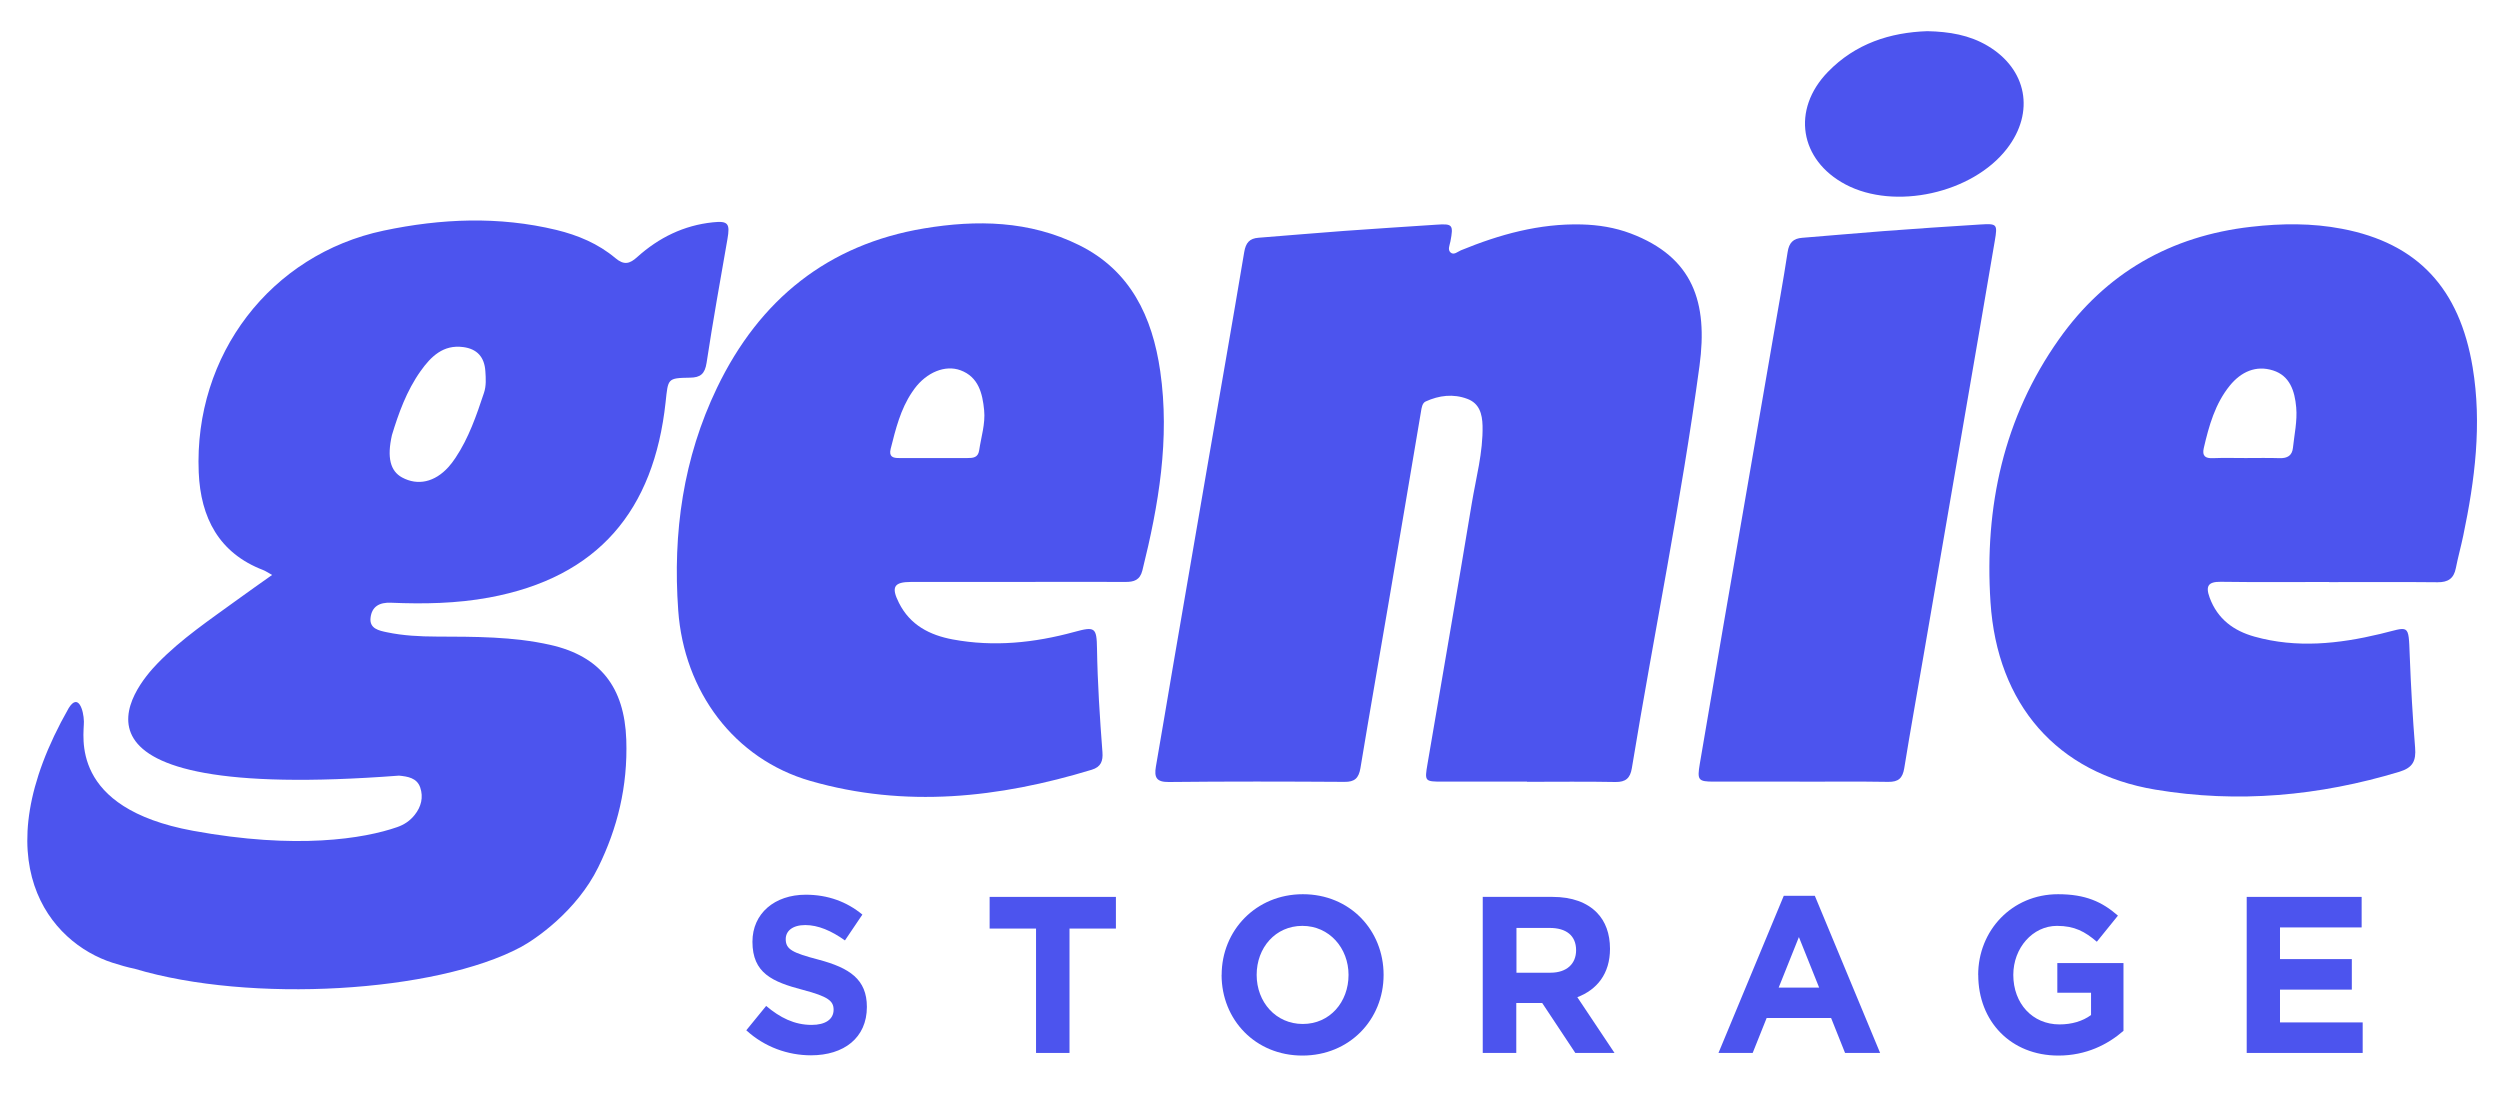
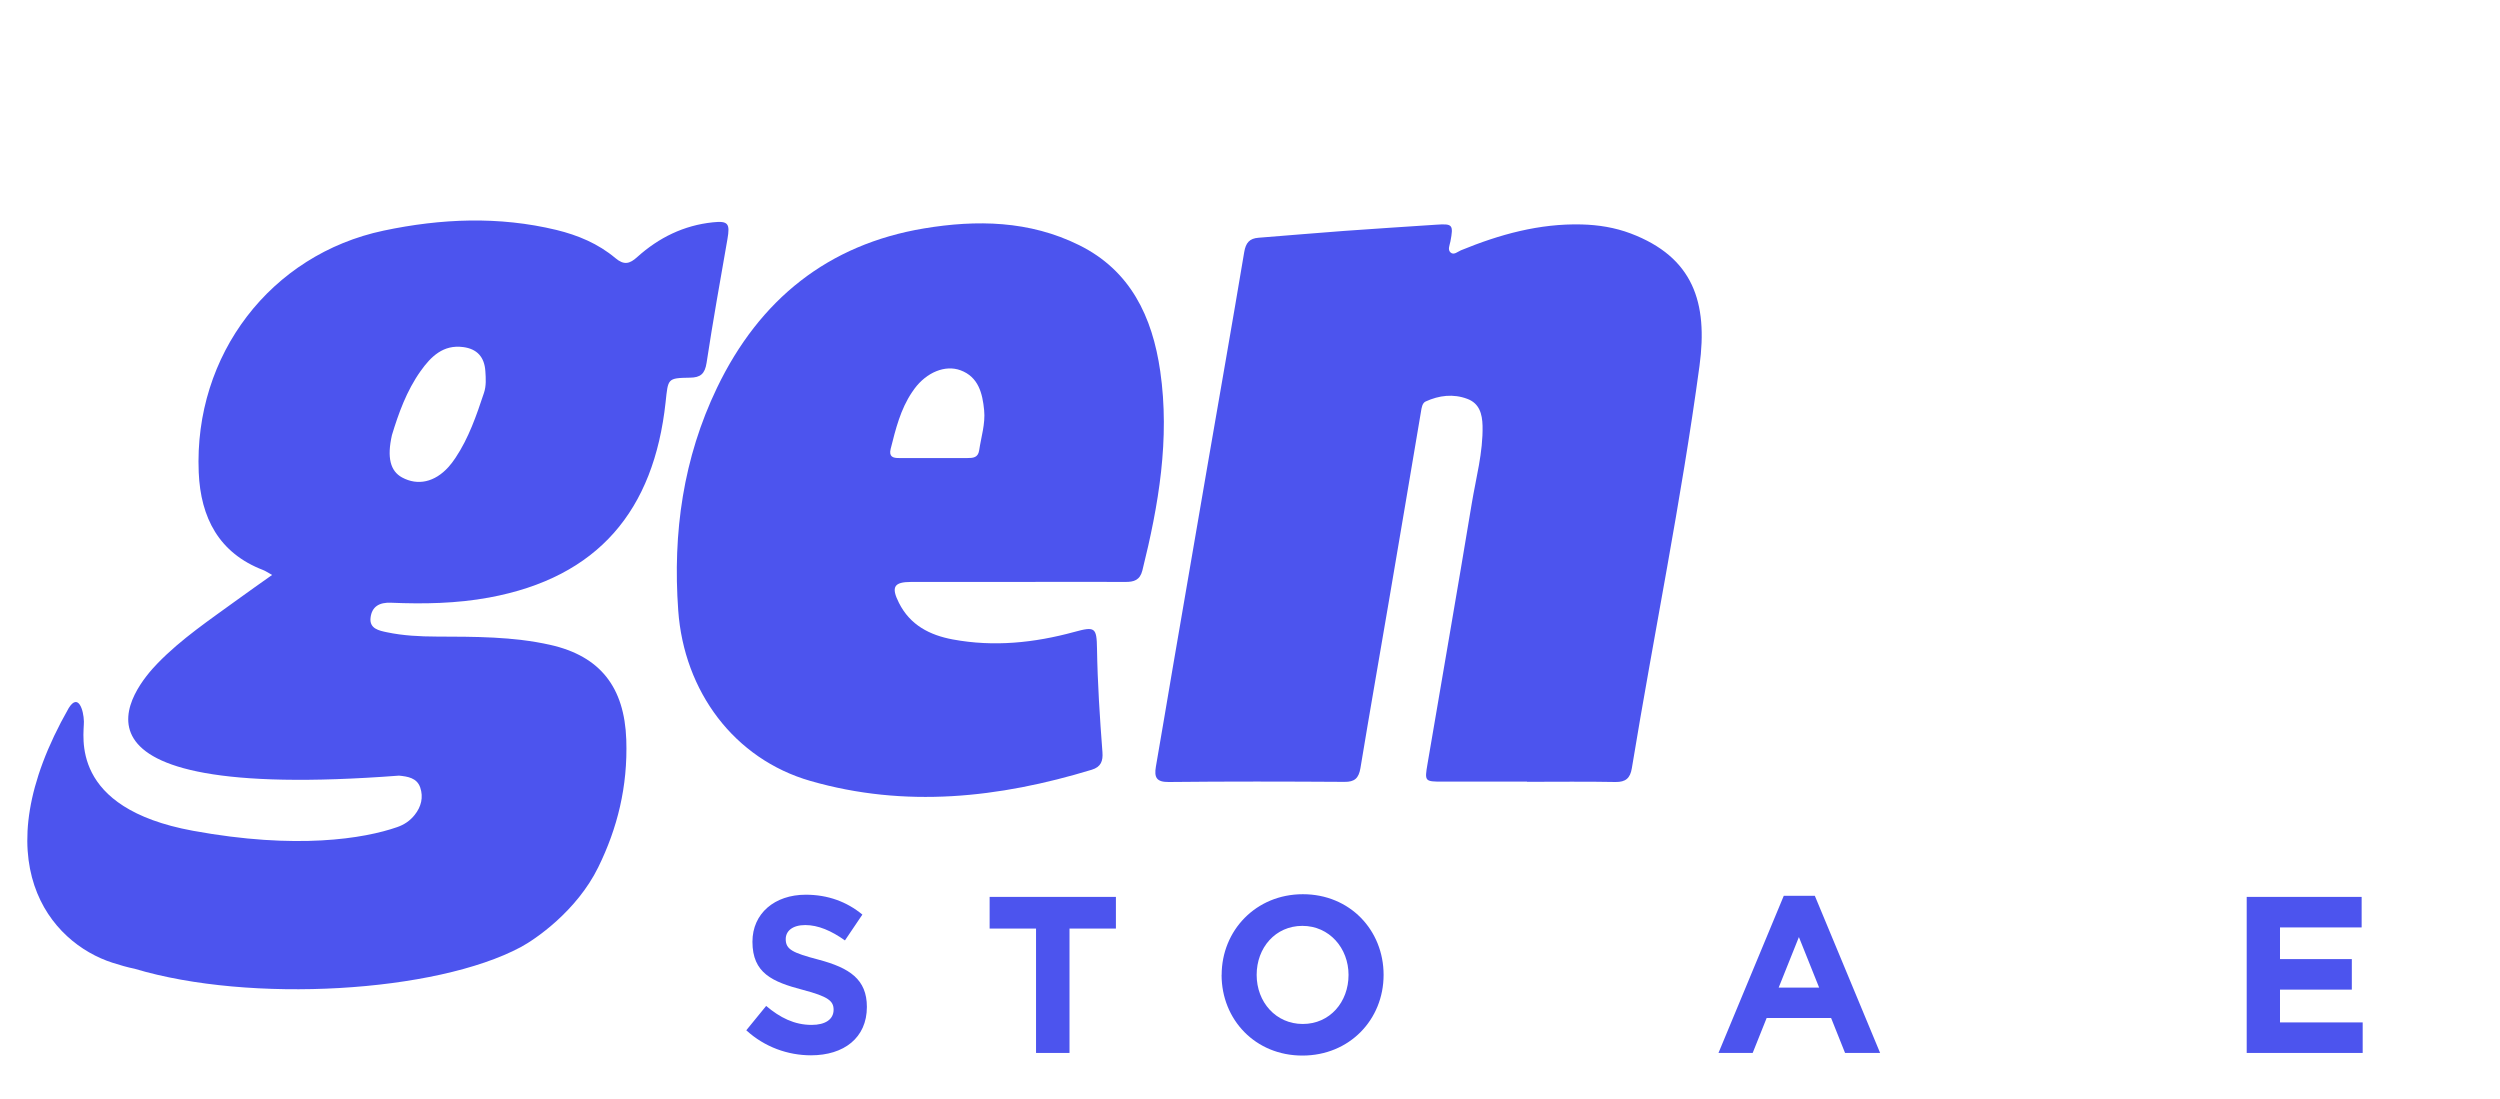
<svg xmlns="http://www.w3.org/2000/svg" width="207" height="91" viewBox="0 0 207 91" fill="none">
  <mask id="mask0_169_918" style="mask-type:luminance" maskUnits="userSpaceOnUse" x="0" y="0" width="207" height="92">
    <path d="M207 0.012H0V91.01H207V0.012Z" fill="white" />
  </mask>
  <g mask="url(#mask0_169_918)">
    <path d="M85.784 76.885H81.941V74.263H92.397V76.885H88.555V87.184H85.784V76.885Z" fill="#4C54EE" />
    <path d="M111.659 80.721C111.659 78.508 110.074 76.662 107.837 76.662C105.6 76.662 104.051 78.472 104.051 80.721C104.051 82.97 105.636 84.785 107.872 84.785C110.109 84.785 111.659 82.975 111.659 80.721ZM101.153 80.721C101.153 77.05 103.985 74.041 107.877 74.041C111.77 74.041 114.562 77.014 114.562 80.721C114.562 84.428 111.735 87.401 107.837 87.401C103.939 87.401 101.147 84.428 101.147 80.721" fill="#4C54EE" />
-     <path d="M128.376 80.54C129.729 80.54 130.501 79.801 130.501 78.679C130.501 77.458 129.673 76.833 128.32 76.833H125.563V80.545H128.376V80.54ZM122.787 74.263H128.552C130.158 74.263 131.4 74.723 132.228 75.571C132.93 76.29 133.308 77.308 133.308 78.56C133.308 80.649 132.208 81.957 130.602 82.567L133.682 87.184H130.436L127.694 83.048H125.548V87.184H122.771V74.263H122.787Z" fill="#4C54EE" />
    <path d="M150.626 81.776L148.949 77.588L147.273 81.776H150.626ZM147.707 74.17H150.267L155.674 87.184H152.771L151.615 84.288H146.279L145.122 87.184H142.29L147.697 74.17H147.707Z" fill="#4C54EE" />
-     <path d="M163.793 80.721C163.793 77.05 166.585 74.041 170.407 74.041C172.679 74.041 174.047 74.666 175.365 75.814L173.618 77.976C172.643 77.143 171.78 76.662 170.321 76.662C168.302 76.662 166.701 78.493 166.701 80.721C166.701 83.084 168.286 84.821 170.523 84.821C171.533 84.821 172.431 84.563 173.138 84.046V82.2H170.346V79.744H175.824V85.354C174.527 86.481 172.739 87.401 170.432 87.401C166.504 87.401 163.798 84.578 163.798 80.721" fill="#4C54EE" />
    <path d="M186.027 74.263H195.544V76.791H188.784V79.413H194.731V81.941H188.784V84.656H195.63V87.184H186.027V74.263Z" fill="#4C54EE" />
    <path d="M32.453 36.023C32.029 37.895 32.322 39.006 33.291 39.534C34.594 40.237 35.997 39.927 37.133 38.67C37.345 38.432 37.537 38.179 37.714 37.91C38.815 36.261 39.451 34.4 40.072 32.533C40.269 31.949 40.228 31.339 40.188 30.734C40.112 29.565 39.506 28.888 38.355 28.738C36.704 28.516 35.684 29.519 34.831 30.718C33.66 32.362 32.988 34.26 32.453 36.023ZM22.532 47.605C22.179 47.413 21.987 47.274 21.78 47.196C18.13 45.795 16.61 42.863 16.454 39.11C16.045 29.379 22.421 21.07 31.767 19.095C36.523 18.092 41.294 17.89 46.065 19.038C47.852 19.473 49.533 20.176 50.952 21.37C51.674 21.98 52.143 21.846 52.764 21.282C54.557 19.669 56.632 18.656 59.025 18.408C60.297 18.273 60.459 18.511 60.231 19.804C59.636 23.211 59.025 26.618 58.505 30.041C58.364 30.966 57.99 31.261 57.132 31.271C55.248 31.302 55.324 31.344 55.112 33.298C54.143 42.264 49.538 47.806 40.501 49.476C37.8 49.973 35.094 50.019 32.377 49.906C31.413 49.864 30.787 50.221 30.681 51.152C30.575 52.062 31.398 52.217 32.034 52.351C33.387 52.636 34.766 52.703 36.149 52.708C39.299 52.723 42.46 52.697 45.56 53.395C49.7 54.326 51.704 56.901 51.856 61.244C51.987 65.153 51.108 68.602 49.538 71.802C47.751 75.447 44.308 77.784 43.121 78.42C36.088 82.184 20.74 83.094 11.152 80.214C10.536 80.09 9.925 79.909 9.325 79.718C4.119 78.053 -1.54 71.321 5.69 58.628C6.482 57.356 6.927 58.798 6.947 59.739C6.972 60.892 5.685 66.9 15.979 68.788C24.567 70.365 30.156 69.439 32.892 68.483C33.463 68.286 33.953 67.96 34.336 67.474C34.877 66.797 35.068 66.016 34.796 65.21C34.523 64.403 33.751 64.295 33.039 64.222C2.983 66.508 11.183 56.844 13.036 54.936C15.015 52.894 17.367 51.322 19.644 49.663C20.563 48.99 21.497 48.344 22.532 47.605Z" fill="#4C54EE" />
    <path d="M126.436 64.719C124.109 64.719 121.781 64.719 119.459 64.719C117.969 64.719 117.949 64.703 118.197 63.255C119.413 56.074 120.671 48.903 121.857 41.716C122.21 39.575 122.801 37.466 122.756 35.263C122.73 34.265 122.493 33.397 121.488 33.024C120.327 32.59 119.156 32.735 118.045 33.242C117.762 33.371 117.707 33.764 117.656 34.09C116.778 39.286 115.905 44.487 115.016 49.683C114.228 54.326 113.41 58.959 112.643 63.607C112.502 64.439 112.158 64.75 111.32 64.739C106.473 64.708 101.622 64.698 96.77 64.75C95.755 64.76 95.553 64.372 95.709 63.468C96.189 60.732 96.638 57.992 97.108 55.257C98.062 49.704 99.011 44.156 99.971 38.603C100.99 32.694 102.03 26.794 103.02 20.879C103.151 20.093 103.464 19.742 104.206 19.685C106.564 19.504 108.917 19.292 111.275 19.121C113.829 18.935 116.384 18.775 118.934 18.604C120.277 18.511 120.358 18.604 120.095 19.99C120.034 20.3 119.848 20.677 120.105 20.905C120.378 21.153 120.696 20.838 120.968 20.724C124.179 19.406 127.466 18.496 130.96 18.584C132.343 18.62 133.712 18.837 135.014 19.328C140.209 21.293 141.426 25.057 140.719 30.289C139.21 41.457 136.943 52.501 135.115 63.617C134.979 64.439 134.6 64.76 133.767 64.75C131.329 64.703 128.88 64.734 126.436 64.734" fill="#4C54EE" />
-     <path d="M185.936 37.926C186.88 37.926 187.829 37.905 188.773 37.936C189.384 37.952 189.788 37.724 189.854 37.093C189.97 35.977 190.227 34.865 190.126 33.727C190.005 32.373 189.601 31.111 188.208 30.672C186.789 30.222 185.557 30.786 184.628 31.928C183.411 33.428 182.901 35.253 182.472 37.104C182.321 37.76 182.604 37.962 183.22 37.936C184.123 37.9 185.032 37.926 185.941 37.926M192.858 48.189C189.859 48.189 186.865 48.215 183.866 48.173C182.851 48.163 182.604 48.515 182.957 49.477C183.613 51.271 184.966 52.237 186.673 52.713C190.151 53.685 193.63 53.318 197.078 52.491C199.517 51.907 199.421 51.55 199.527 54.306C199.623 56.844 199.769 59.378 199.971 61.906C200.057 62.997 199.79 63.561 198.674 63.902C192.03 65.908 185.305 66.528 178.453 65.38C170.33 64.021 165.362 58.344 164.812 49.849C164.302 41.948 165.902 34.575 170.471 28.107C174.364 22.59 179.741 19.535 186.39 18.78C188.925 18.49 191.434 18.465 193.923 18.945C200.188 20.14 203.657 23.888 204.737 30.424C205.515 35.129 204.919 39.741 203.96 44.337C203.773 45.242 203.521 46.136 203.344 47.041C203.177 47.905 202.693 48.215 201.844 48.21C198.845 48.179 195.852 48.199 192.853 48.199" fill="#4C54EE" />
    <path d="M77.271 37.926C78.216 37.926 79.16 37.926 80.104 37.926C80.558 37.926 80.982 37.9 81.073 37.3C81.235 36.194 81.598 35.093 81.487 33.965C81.351 32.575 81.023 31.215 79.538 30.662C78.261 30.186 76.726 30.832 75.726 32.176C75.656 32.275 75.59 32.373 75.519 32.471C74.56 33.888 74.161 35.527 73.747 37.166C73.586 37.822 73.939 37.931 74.449 37.926C75.393 37.926 76.337 37.926 77.276 37.926M84.198 48.184C81.28 48.184 78.362 48.179 75.449 48.184C74.015 48.184 73.767 48.603 74.434 49.921C75.363 51.772 76.999 52.594 78.892 52.946C82.285 53.577 85.637 53.23 88.949 52.325C90.656 51.86 90.807 51.938 90.832 53.711C90.878 56.575 91.065 59.424 91.282 62.278C91.337 63.002 91.166 63.504 90.393 63.736C82.704 66.073 74.954 66.921 67.103 64.662C60.792 62.847 56.637 57.253 56.157 50.547C55.693 44.089 56.576 37.921 59.368 32.109C62.892 24.778 68.577 20.238 76.504 18.914C80.871 18.185 85.243 18.263 89.348 20.295C93.594 22.394 95.417 26.21 96.068 30.739C96.876 36.354 95.937 41.814 94.589 47.233C94.387 48.039 93.887 48.189 93.185 48.184C90.186 48.168 87.192 48.179 84.198 48.184Z" fill="#4C54EE" />
-     <path d="M149.014 64.719C146.646 64.719 144.283 64.719 141.915 64.719C140.603 64.719 140.517 64.595 140.744 63.24C141.385 59.471 142.022 55.702 142.673 51.932C144.046 43.96 145.424 35.987 146.803 28.019C147.212 25.641 147.651 23.263 148.014 20.879C148.131 20.098 148.479 19.747 149.221 19.69C151.458 19.514 153.694 19.307 155.936 19.137C158.607 18.935 161.278 18.754 163.948 18.589C165.357 18.501 165.407 18.547 165.17 19.933C164.372 24.654 163.555 29.374 162.742 34.095C161.586 40.837 160.424 47.579 159.263 54.321C158.733 57.413 158.173 60.505 157.673 63.602C157.536 64.445 157.183 64.75 156.345 64.739C153.901 64.698 151.458 64.724 149.014 64.724" fill="#4C54EE" />
-     <path d="M159.582 2.581C161.409 2.622 163.06 2.897 164.57 3.791C167.836 5.725 168.508 9.292 166.175 12.312C163.318 16.009 156.881 17.43 152.811 15.274C148.999 13.253 148.323 9.075 151.347 5.957C153.634 3.6 156.512 2.685 159.582 2.581Z" fill="#4C54EE" />
    <path d="M61.797 85.302L63.438 83.291C64.574 84.252 65.765 84.862 67.204 84.862C68.34 84.862 69.022 84.402 69.022 83.606C69.022 82.887 68.588 82.515 66.482 81.962C63.943 81.295 62.302 80.576 62.302 77.976C62.302 75.633 64.139 74.082 66.719 74.082C68.557 74.082 70.127 74.672 71.405 75.727L69.961 77.867C68.845 77.071 67.744 76.595 66.679 76.595C65.614 76.595 65.058 77.091 65.058 77.758C65.058 78.606 65.599 78.886 67.78 79.46C70.339 80.142 71.778 81.083 71.778 83.373C71.778 85.938 69.87 87.38 67.149 87.38C65.24 87.38 63.312 86.698 61.797 85.312" fill="#4C54EE" />
  </g>
</svg>